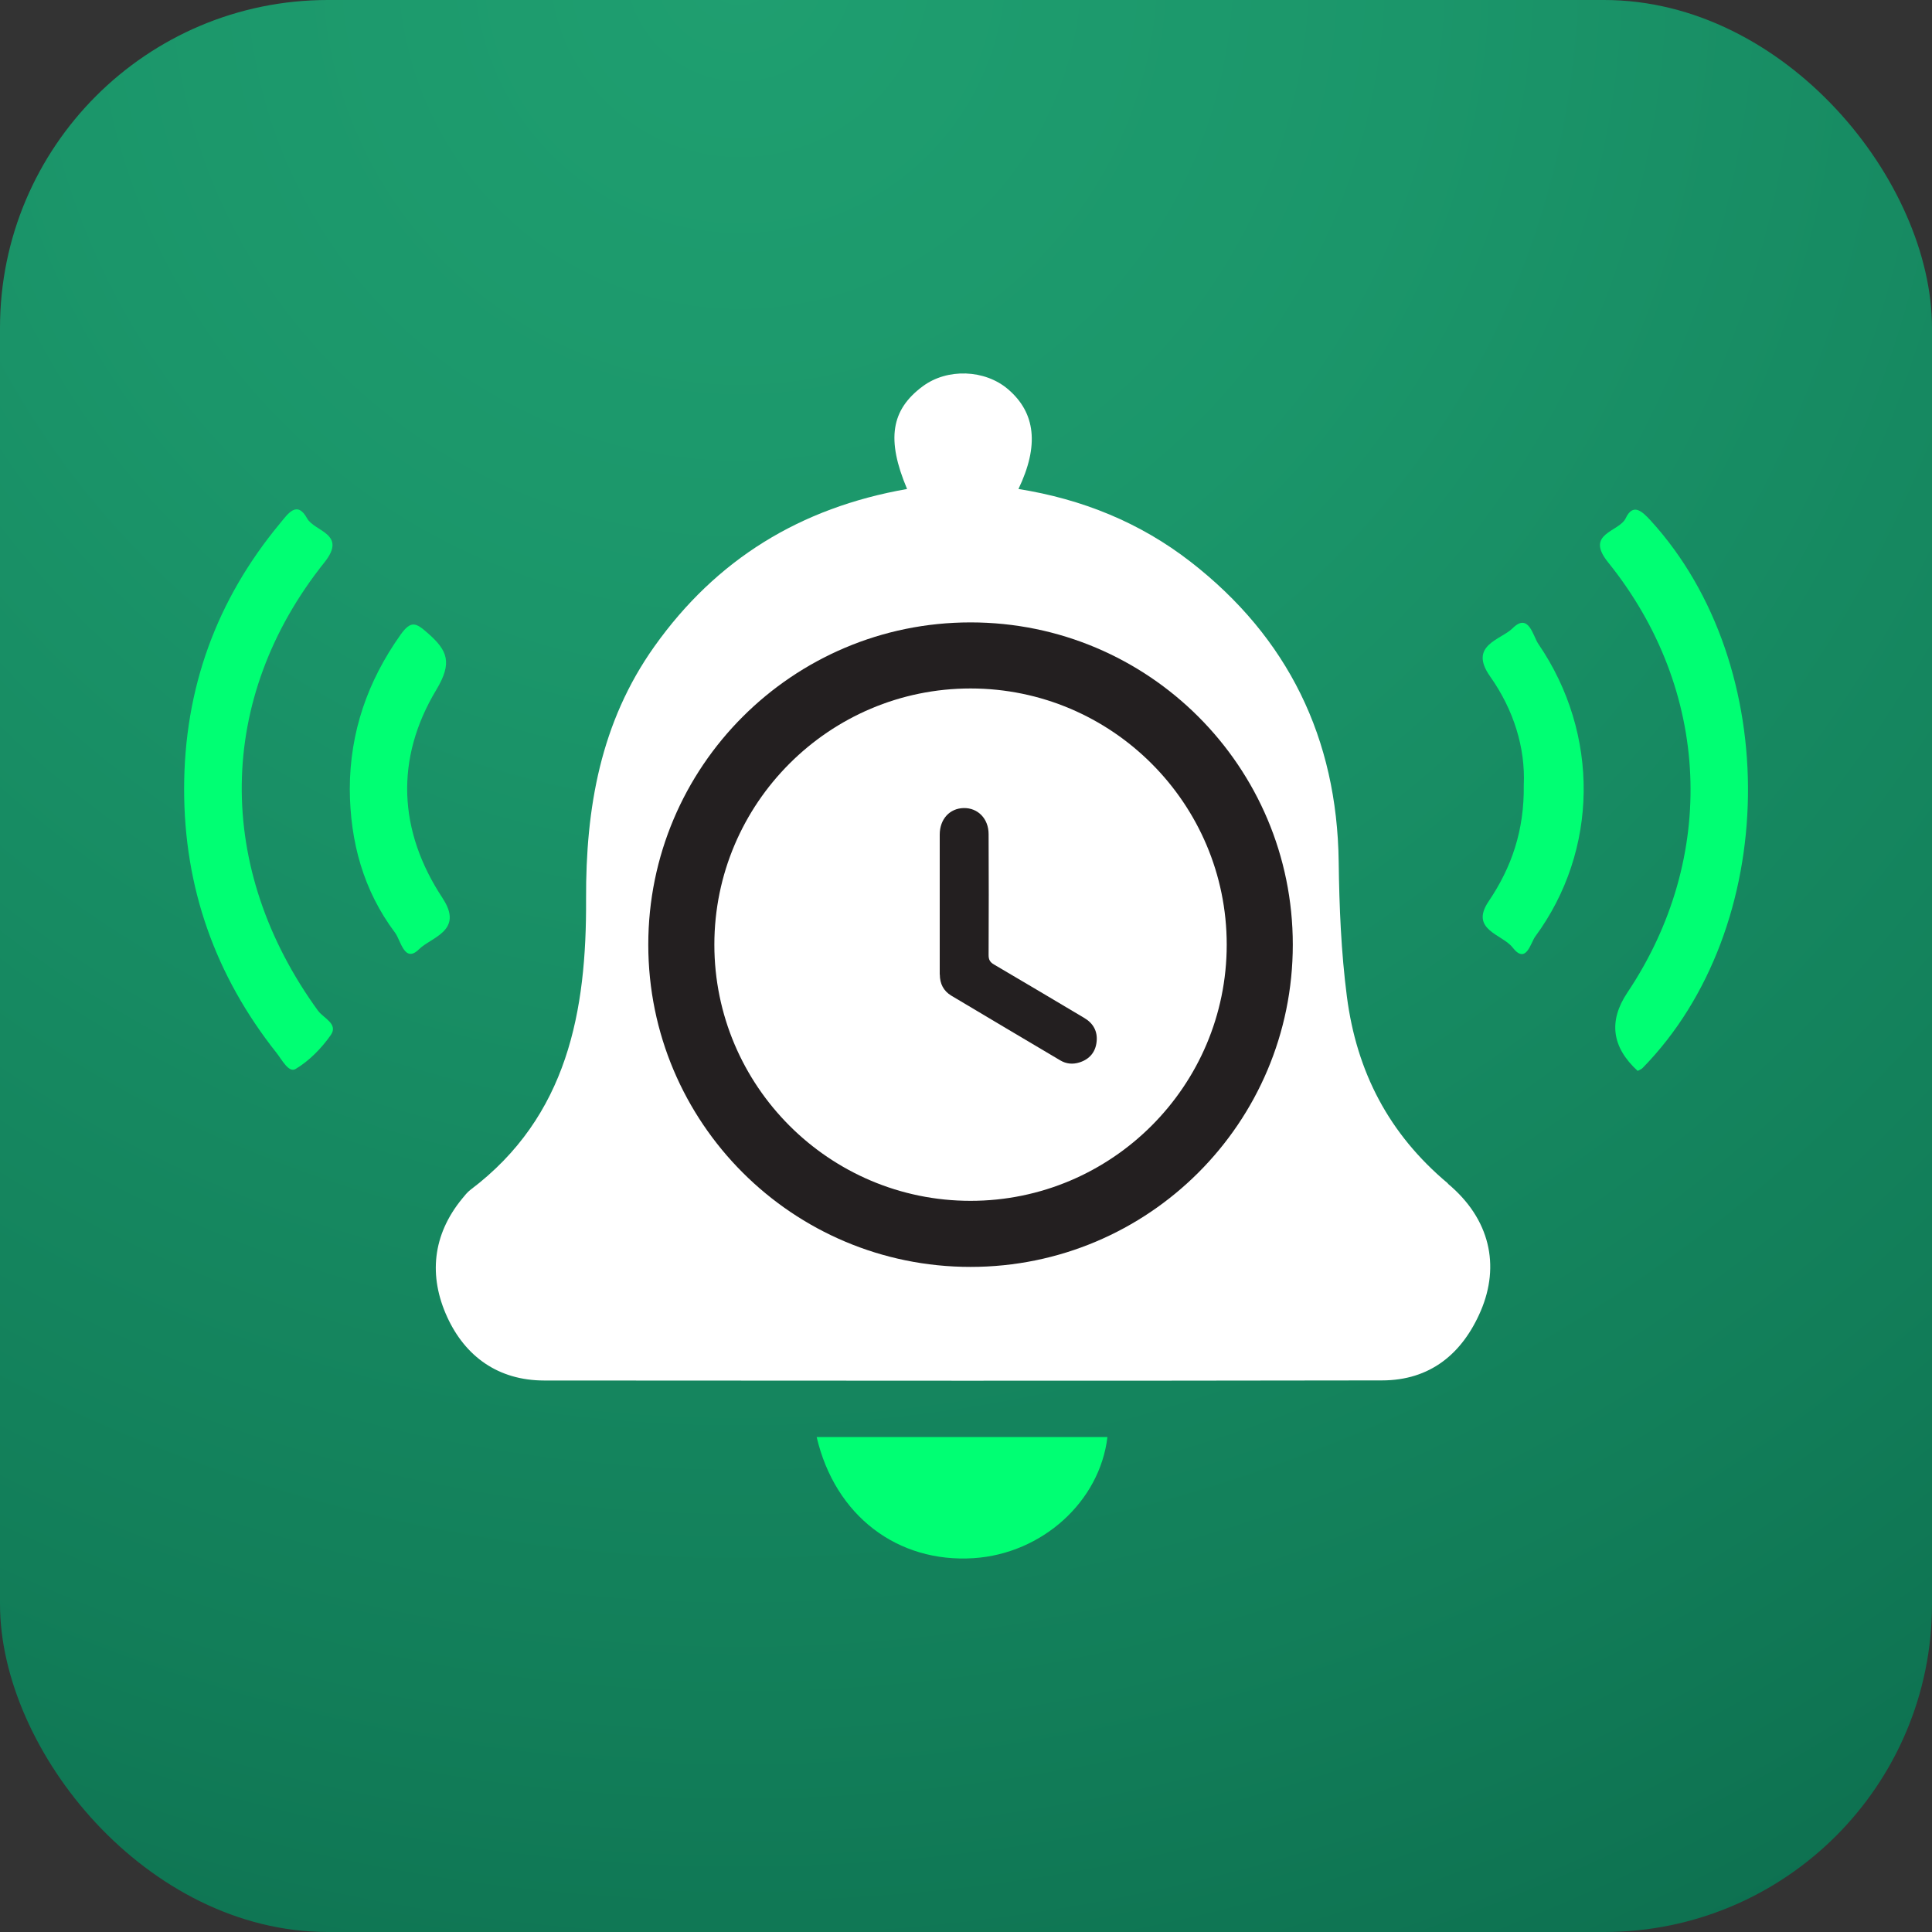
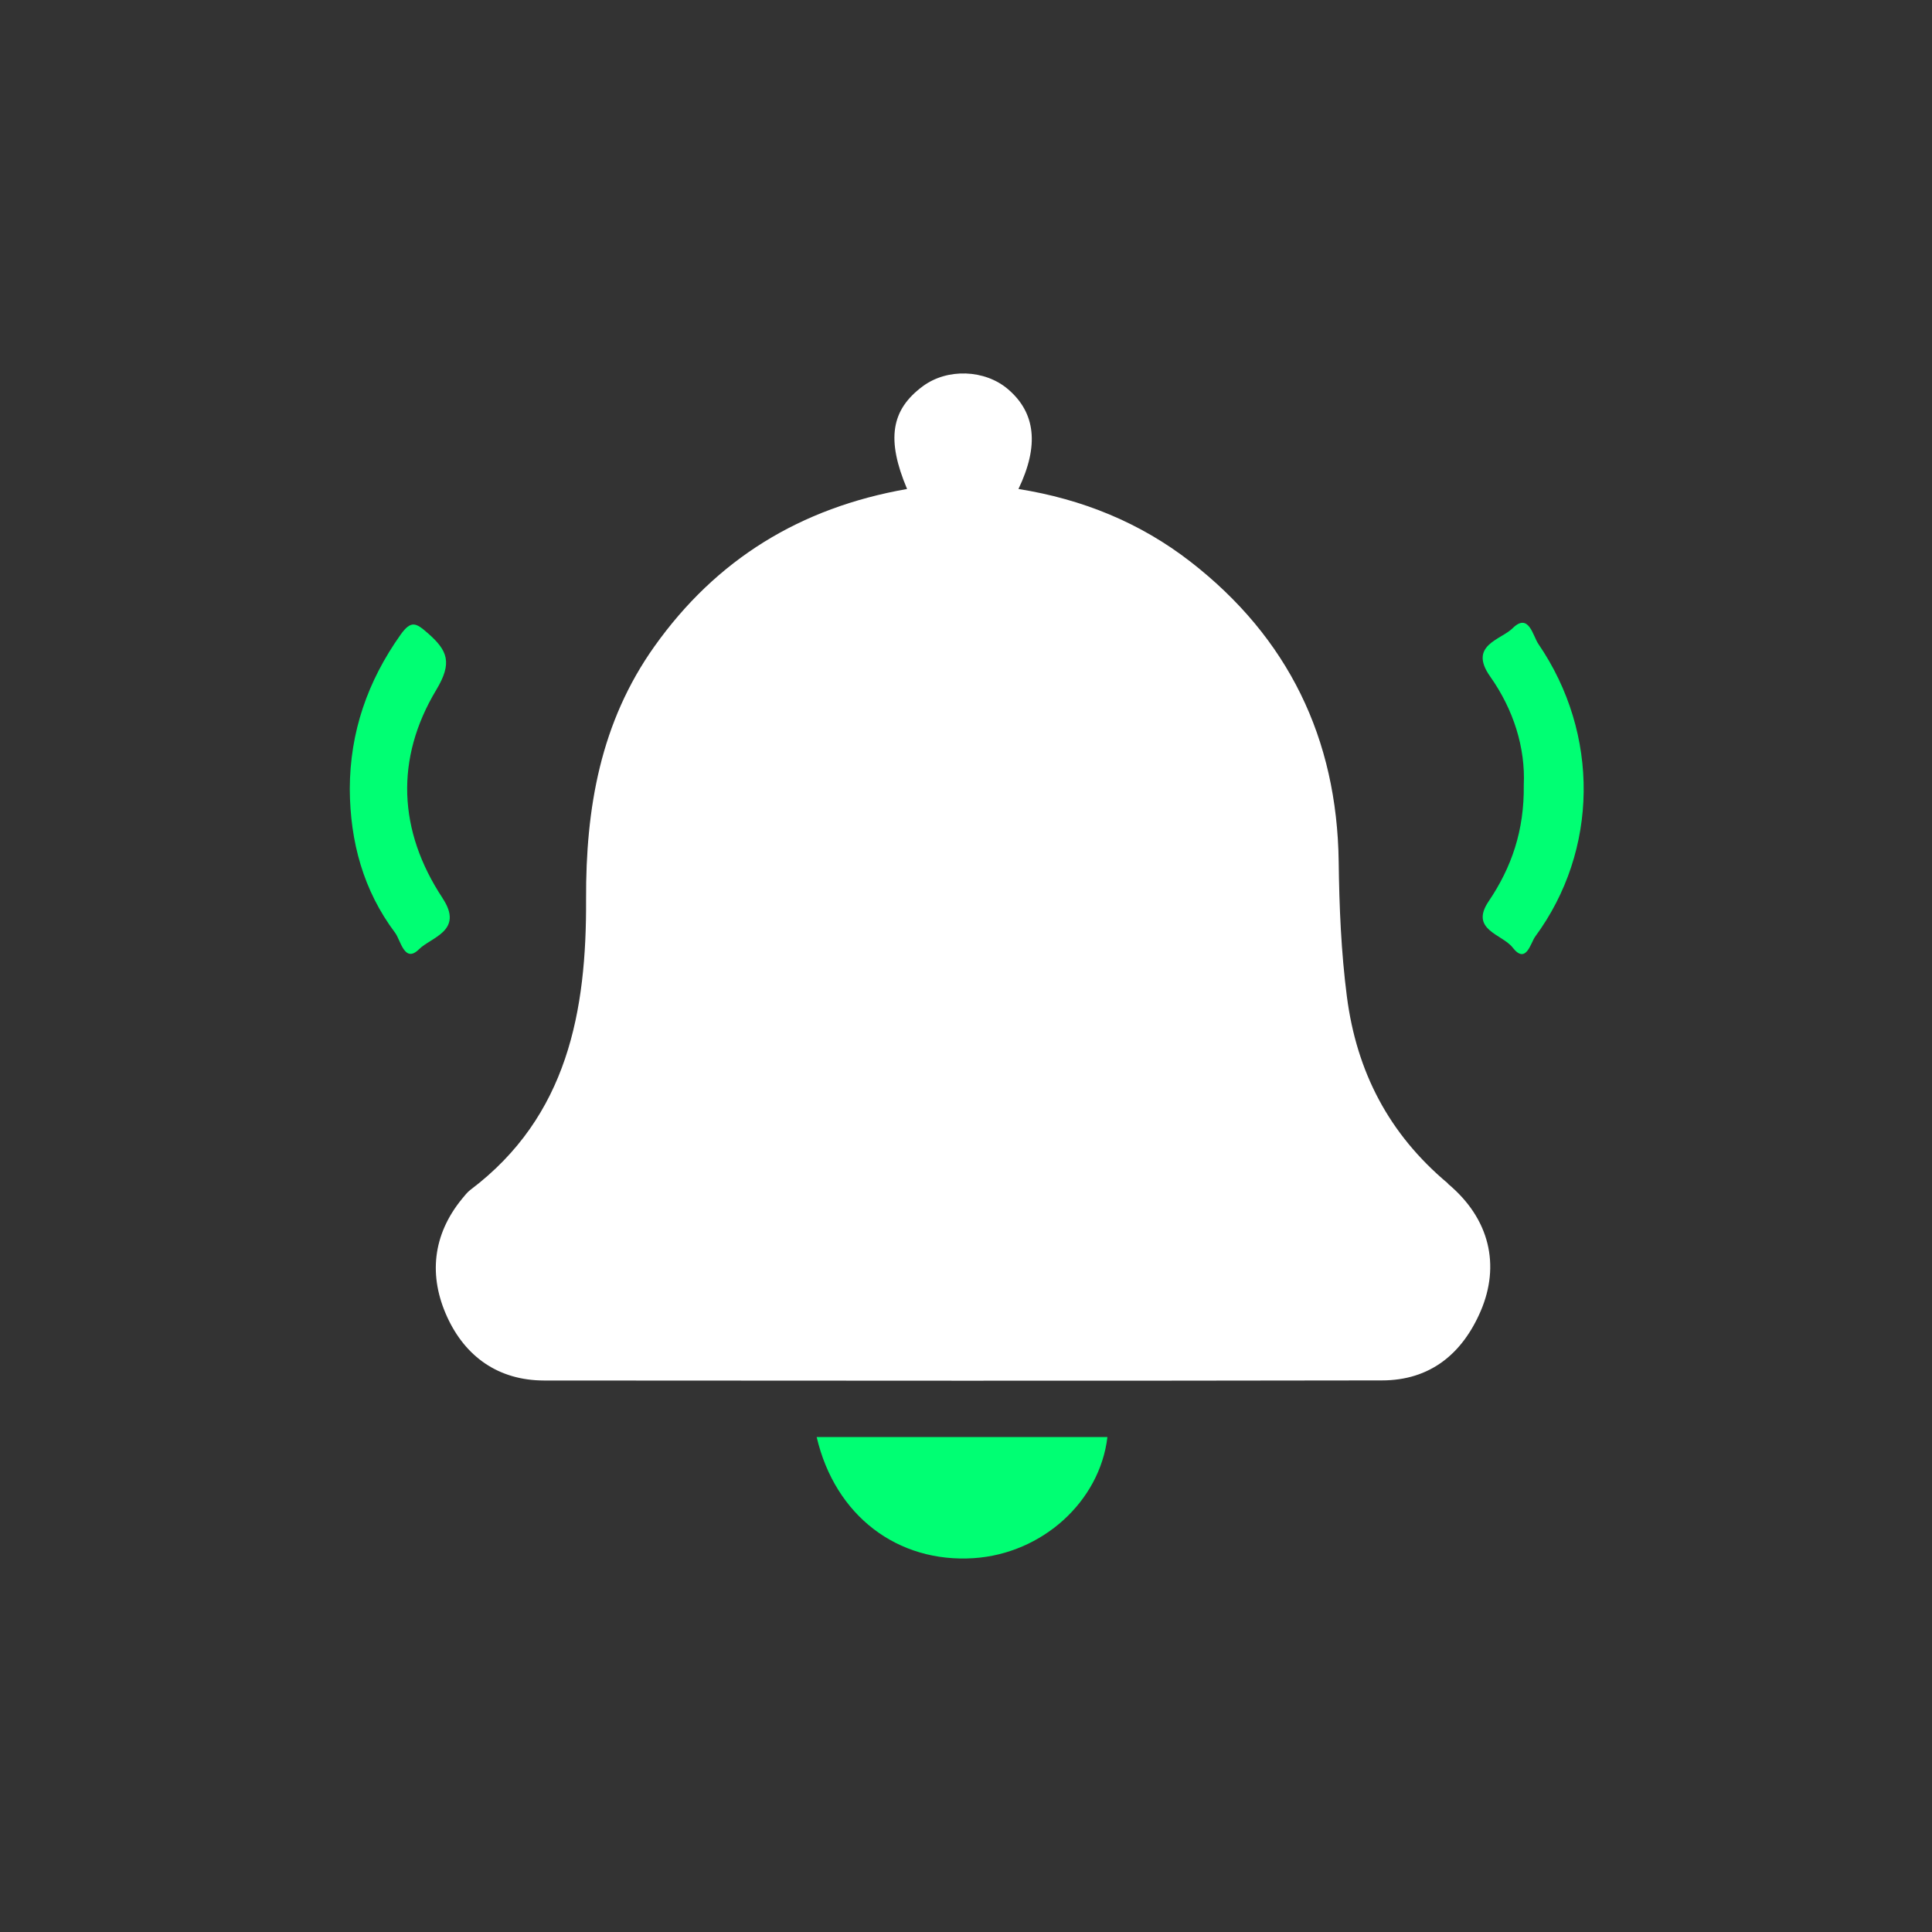
<svg xmlns="http://www.w3.org/2000/svg" id="Layer_1" data-name="Layer 1" viewBox="0 0 200 200">
  <rect x="0" y="0" width="200" height="200" fill="#333333" stroke="none" />
  <defs>
    <style> .cls-1 { fill: url(#radial-gradient); } .cls-1, .cls-2, .cls-3, .cls-4 { stroke-width: 0px; } .cls-2 { fill: #231f20; } .cls-3 { fill: #fff; } .cls-4 { fill: #00ff73; } </style>
    <radialGradient id="radial-gradient" cx="76.6" cy="-3.39" fx="76.6" fy="-3.39" r="392.92" gradientUnits="userSpaceOnUse">
      <stop offset="0" stop-color="#1f9f70" />
      <stop offset=".18" stop-color="#1b966a" />
      <stop offset=".46" stop-color="#127e59" />
      <stop offset=".81" stop-color="#04573f" />
      <stop offset=".91" stop-color="#004c38" />
    </radialGradient>
  </defs>
-   <rect class="cls-1" width="200" height="200" rx="33.94" ry="33.94" />
  <g>
    <g>
      <path class="cls-3" d="m149.89,122.51c-6.12-5.12-9.45-11.56-10.46-19.34-.6-4.64-.79-9.3-.85-13.98-.17-12.75-5.23-23.19-15.34-31.04-5.23-4.06-11.22-6.48-17.81-7.53,2.16-4.5,1.77-7.89-1.07-10.32-2.4-2.06-6.3-2.2-8.84-.31-3.29,2.44-3.78,5.51-1.62,10.63-11.07,1.94-19.75,7.29-26.15,16.29-5.59,7.86-7.12,16.73-7.08,26.18.06,11.55-1.89,22.48-11.97,30.08-.33.25-.6.6-.87.93-3.07,3.75-3.47,8.01-1.54,12.23,1.88,4.11,5.3,6.57,10.03,6.58,28.91.02,57.82.04,86.73-.01,4.99,0,8.33-2.75,10.24-7.2,2-4.69.97-9.51-3.4-13.16Z" />
-       <path class="cls-4" d="m168.29,53.65c-.69,1.44-4.25,1.54-1.83,4.55,10.67,13.24,11.36,30.58,2,44.56q-2.95,4.41,1.07,8.1c.18-.1.39-.17.52-.31,14.21-14.52,14.58-41.62.81-56.68-.91-.99-1.82-1.8-2.57-.22Z" />
-       <path class="cls-4" d="m32.95,104.67c-10.74-14.76-10.6-32.39.64-46.46,2.38-2.98-1.04-3.17-1.8-4.55-1.05-1.9-1.99-.46-2.78.49-6.62,7.97-9.94,17.14-9.95,27.5-.01,10.24,3.23,19.35,9.57,27.35.55.69,1.25,2.09,1.97,1.66,1.42-.85,2.68-2.14,3.64-3.51.81-1.15-.75-1.75-1.29-2.49Z" />
      <path class="cls-4" d="m100.8,161.3c7.09-.47,13.05-5.86,13.84-12.54h-30.1c1.91,8.17,8.39,13.05,16.26,12.54Z" />
      <path class="cls-4" d="m45.82,92.98c-4.61-6.97-4.93-14.45-.66-21.56,1.7-2.83,1.18-4.08-.89-5.89-1.19-1.04-1.71-1.36-2.8.17-3.42,4.82-5.25,10.09-5.26,15.99.03,5.44,1.4,10.49,4.69,14.87.58.77.97,3.2,2.47,1.71,1.27-1.26,4.68-1.91,2.45-5.28Z" />
      <path class="cls-4" d="m156.58,65.04c-1.21,1.2-4.61,1.75-2.32,4.99,2.43,3.44,3.66,7.38,3.48,11.25.06,4.69-1.26,8.51-3.64,12.03-1.99,2.95,1.42,3.4,2.48,4.77,1.4,1.81,1.86-.46,2.34-1.12,6.57-8.92,6.71-20.97.33-30.3-.57-.83-.99-3.28-2.66-1.63Z" />
    </g>
-     <path class="cls-2" d="m97.29,100.88c0,.95.38,1.7,1.19,2.19,3.75,2.24,7.52,4.47,11.28,6.7.62.37,1.3.43,1.99.21,1.04-.33,1.66-1.07,1.77-2.14.12-1.08-.35-1.92-1.29-2.47-3.11-1.85-6.22-3.7-9.34-5.53-.41-.24-.55-.5-.55-.97.02-4.17.02-8.34,0-12.52,0-1.6-1.11-2.73-2.58-2.7-1.45.03-2.47,1.14-2.48,2.73,0,2.38,0,4.77,0,7.15,0,2.45,0,4.91,0,7.36Z" />
-     <path class="cls-2" d="m100.47,71.27c14.62,0,26.52,11.9,26.52,26.52s-11.9,26.52-26.52,26.52-26.52-11.9-26.52-26.52,11.9-26.52,26.52-26.52m0-6.84c-18.42,0-33.36,14.93-33.36,33.36s14.93,33.36,33.36,33.36,33.36-14.93,33.36-33.36-14.93-33.36-33.36-33.36h0Z" />
  </g>
</svg>